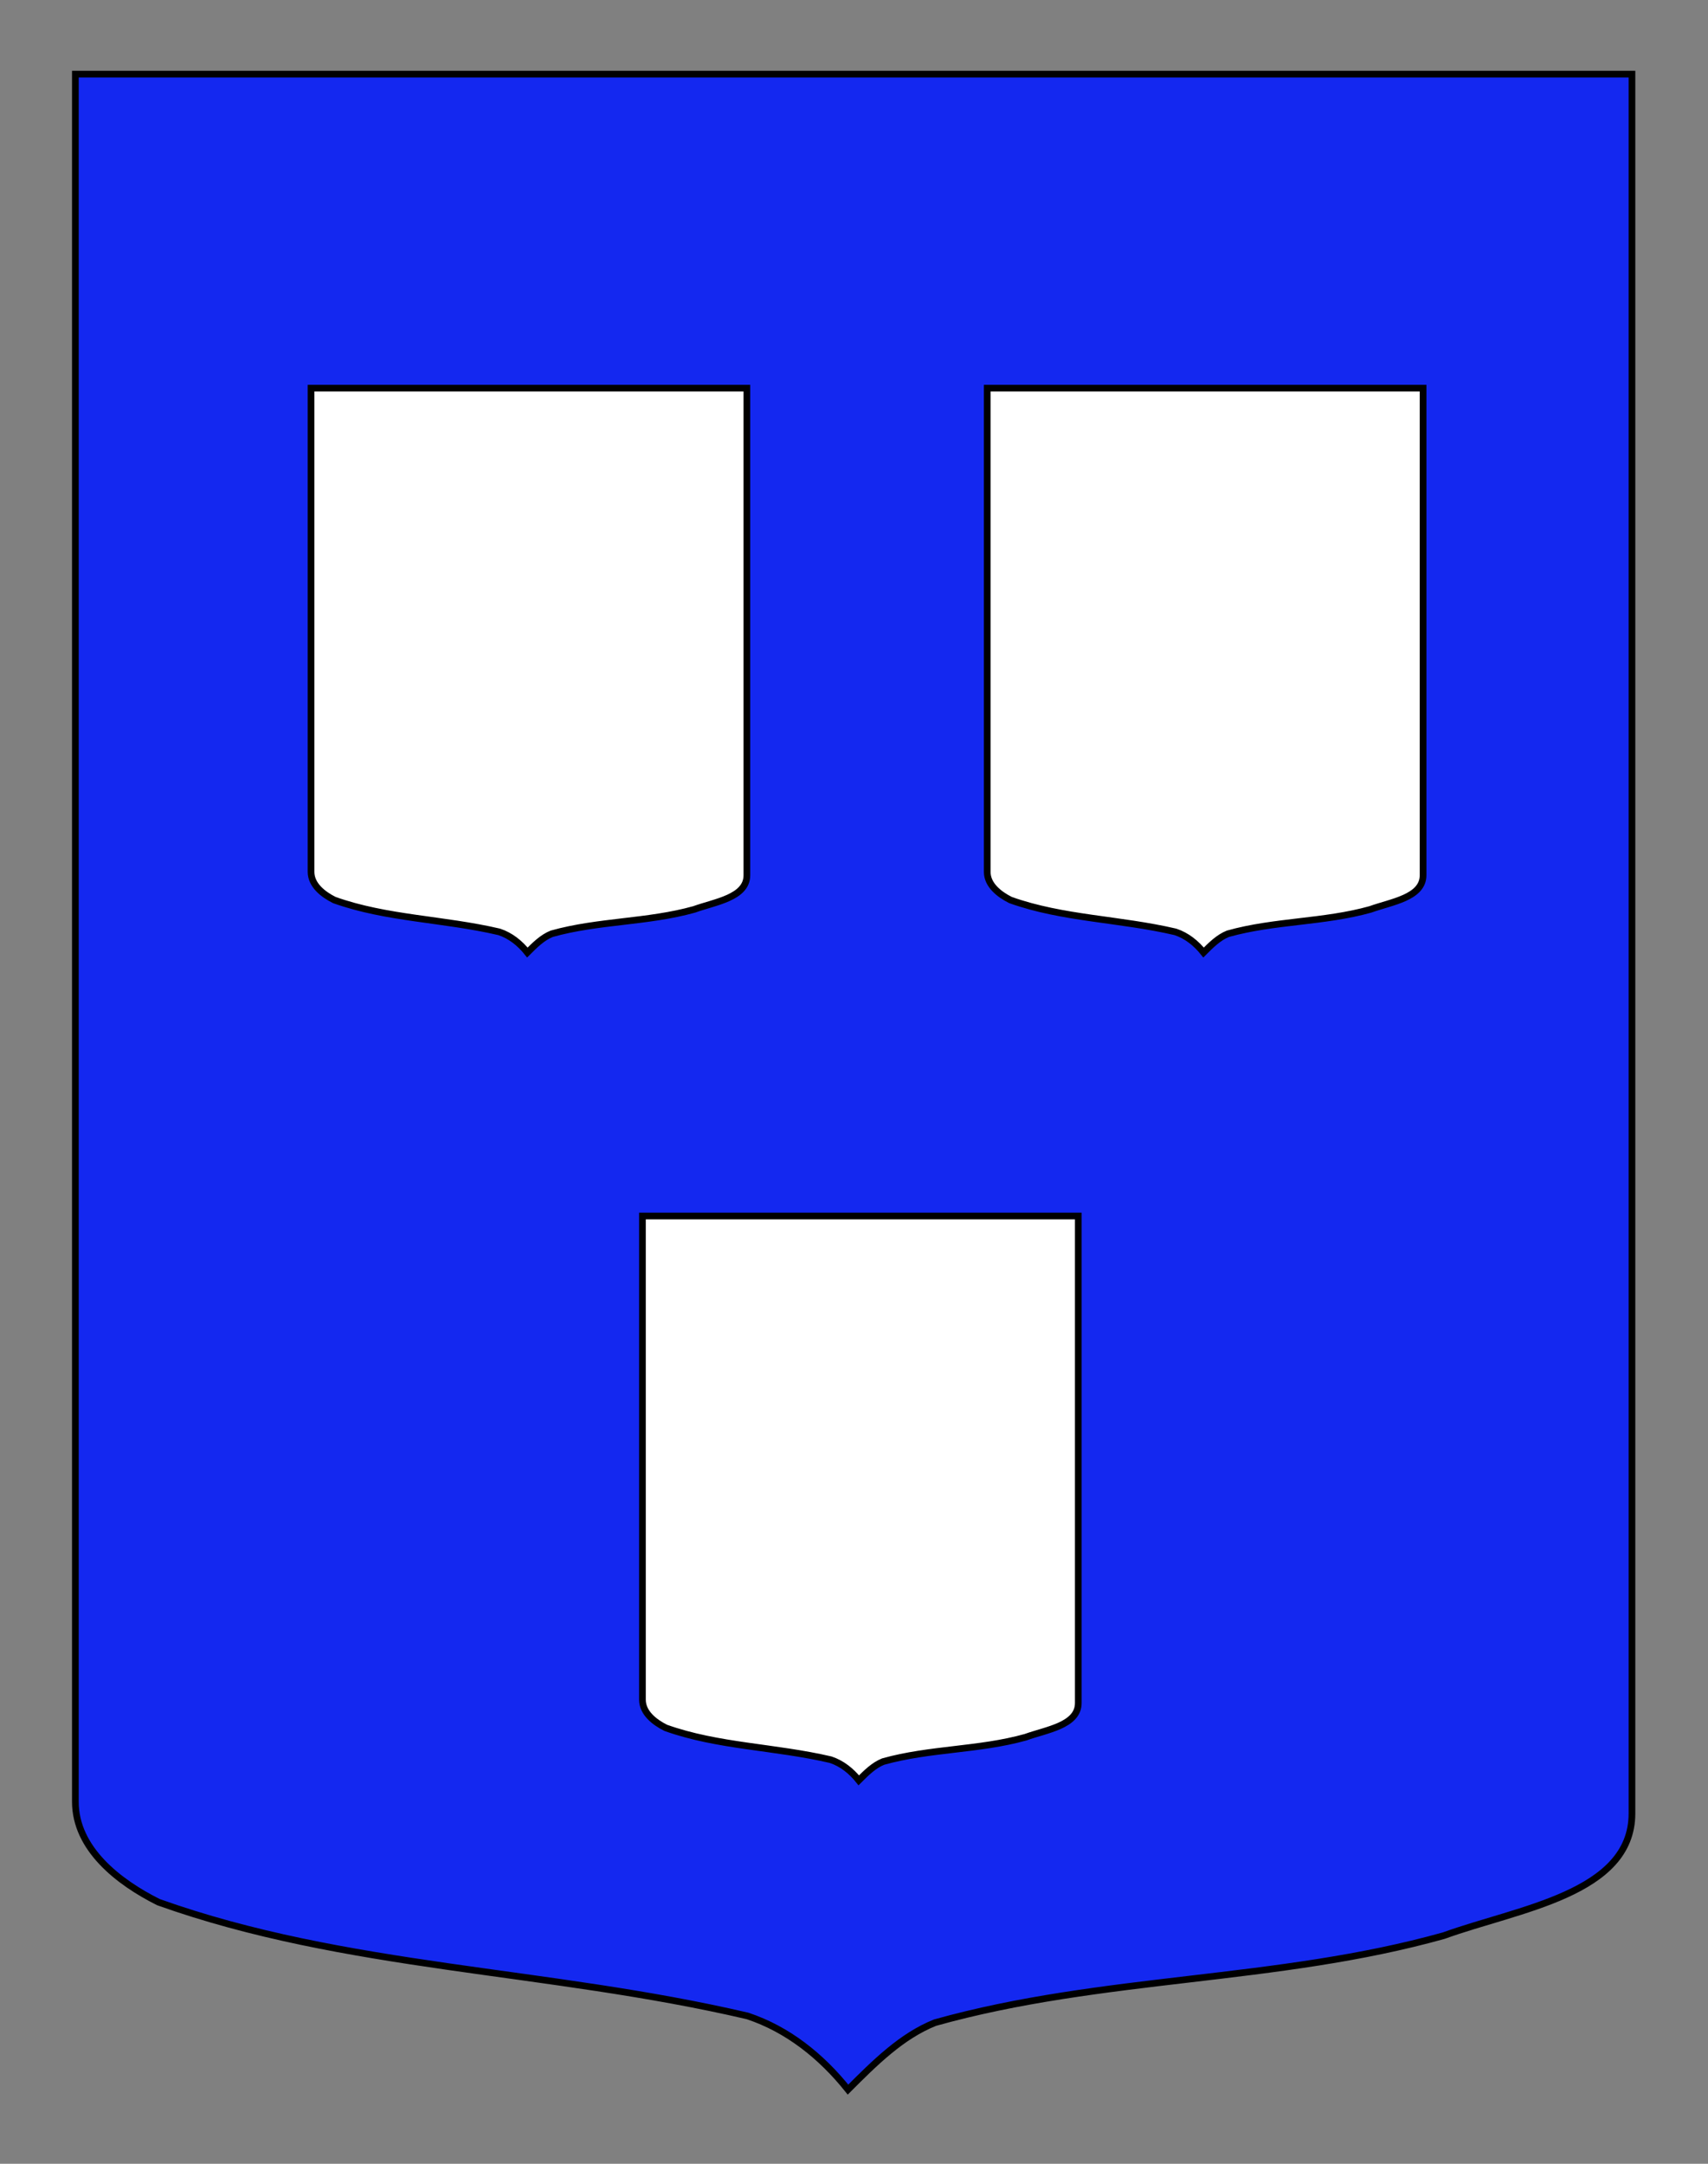
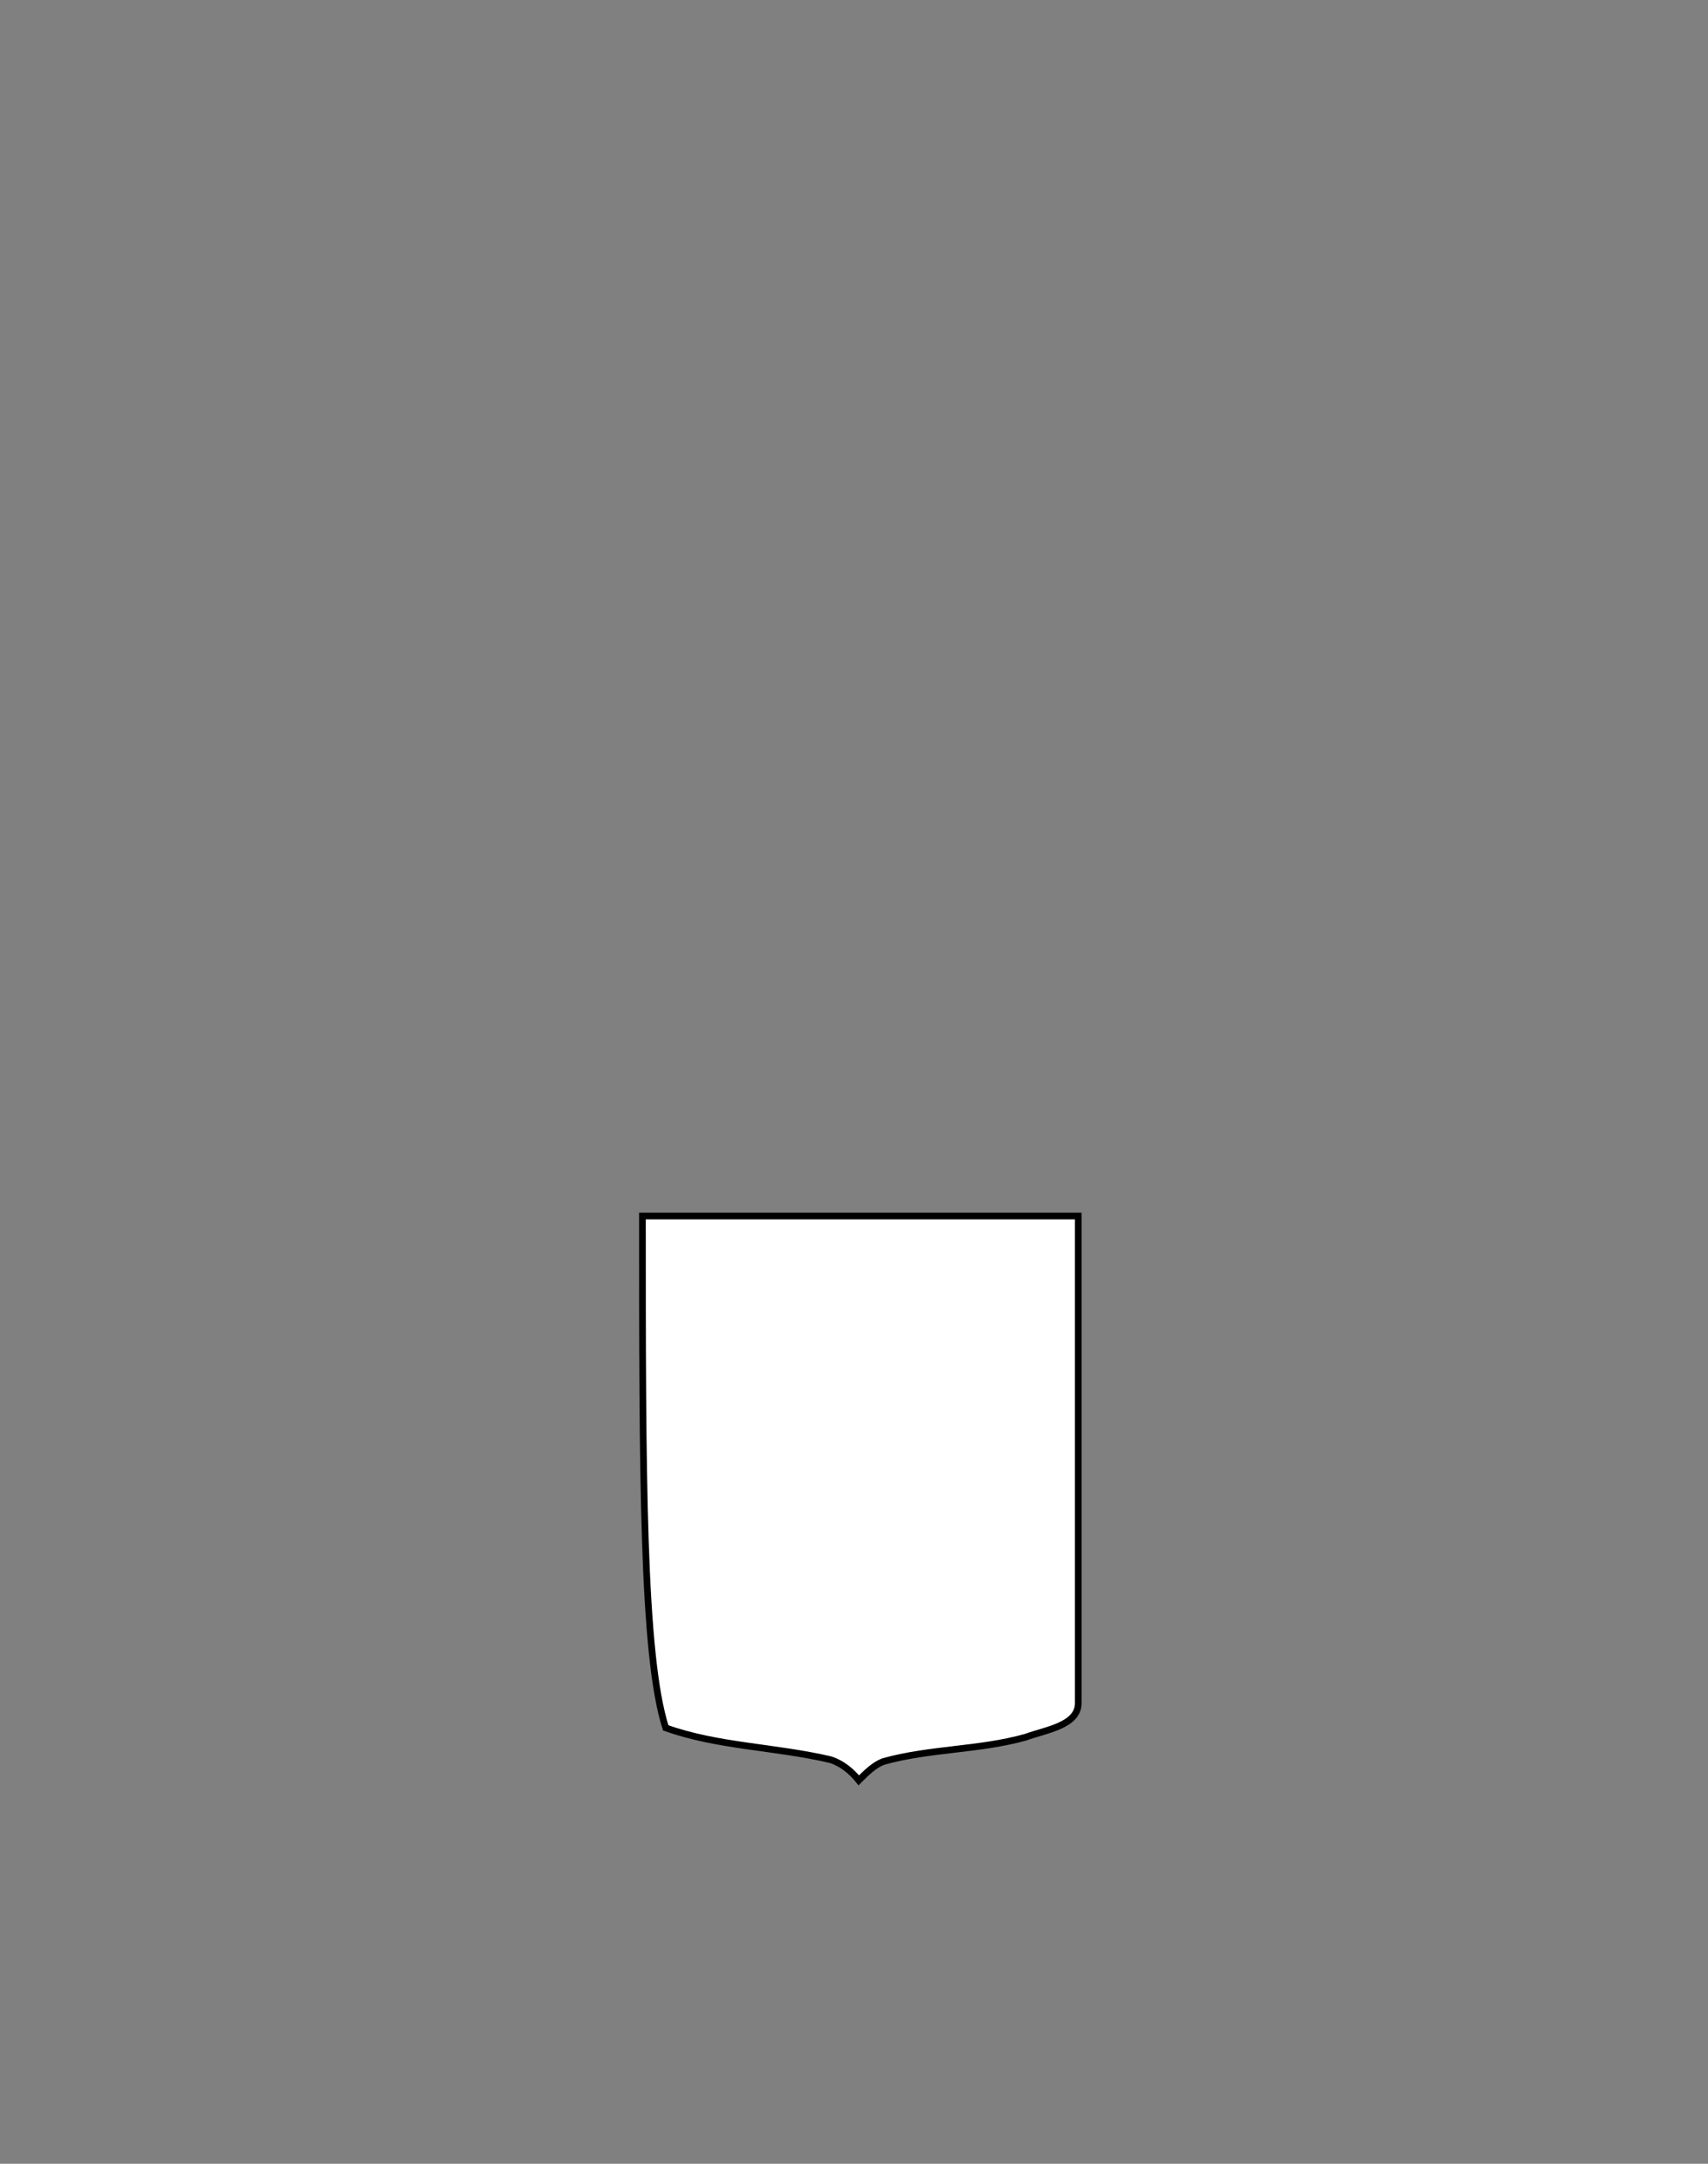
<svg xmlns="http://www.w3.org/2000/svg" version="1.1" id="Layer_1" x="0px" y="0px" width="255.118px" height="323.148px" viewBox="0 0 255.118 323.148" enable-background="new 0 0 255.118 323.148" xml:space="preserve">
  <rect x="0" y="0" width="255.118" height="323.148" fill="#808080" stroke="none" />
-   <path id="Fond_ecu" fill="#1428F0" stroke="#000000" d="M11.256,11.075c78,0,154.505,0,232.505,0c0,135.583,0,149.083,0,259.75  c0,12.041-17.099,14.25-28.099,18.25c-25,7-51,6-76,12.999c-5,2-9,6-13,10c-4-5-9-9-15-11c-30-6.999-60-6.999-88-16.999  c-6-3-12.406-8-12.406-15C11.256,245.534,11.256,147.45,11.256,11.075z" />
-   <path id="Fond_ecu_3_" fill="#FFFFFF" stroke="#000000" d="M95.958,181.604c21.84,0,43.262,0,65.102,0c0,37.964,0,41.743,0,72.73  c0,3.371-4.787,3.989-7.867,5.11c-7,1.959-14.28,1.68-21.28,3.639c-1.399,0.561-2.52,1.681-3.64,2.801  c-1.12-1.4-2.521-2.521-4.2-3.08c-8.4-1.96-16.8-1.96-24.64-4.76c-1.681-0.84-3.475-2.24-3.475-4.2  C95.958,247.253,95.958,219.789,95.958,181.604z" />
-   <path id="Fond_ecu_2_" fill="#FFFFFF" stroke="#000000" d="M147.458,57.974c21.84,0,43.262,0,65.102,0c0,37.964,0,41.744,0,72.73  c0,3.371-4.787,3.989-7.867,5.11c-7,1.959-14.28,1.68-21.28,3.639c-1.399,0.561-2.52,1.681-3.64,2.801  c-1.12-1.4-2.521-2.521-4.2-3.08c-8.4-1.96-16.8-1.96-24.64-4.76c-1.681-0.84-3.475-2.24-3.475-4.2  C147.458,123.624,147.458,96.16,147.458,57.974z" />
-   <path id="Fond_ecu_1_" fill="#FFFFFF" stroke="#000000" d="M46.458,57.974c21.84,0,43.261,0,65.101,0c0,37.964,0,41.744,0,72.73  c0,3.371-4.787,3.989-7.867,5.11c-7,1.959-14.28,1.68-21.28,3.639c-1.399,0.561-2.52,1.681-3.64,2.801  c-1.12-1.4-2.521-2.521-4.2-3.08c-8.4-1.96-16.8-1.96-24.64-4.76c-1.68-0.84-3.474-2.24-3.474-4.2  C46.458,123.624,46.458,96.16,46.458,57.974z" />
+   <path id="Fond_ecu_3_" fill="#FFFFFF" stroke="#000000" d="M95.958,181.604c21.84,0,43.262,0,65.102,0c0,37.964,0,41.743,0,72.73  c0,3.371-4.787,3.989-7.867,5.11c-7,1.959-14.28,1.68-21.28,3.639c-1.399,0.561-2.52,1.681-3.64,2.801  c-1.12-1.4-2.521-2.521-4.2-3.08c-8.4-1.96-16.8-1.96-24.64-4.76C95.958,247.253,95.958,219.789,95.958,181.604z" />
</svg>